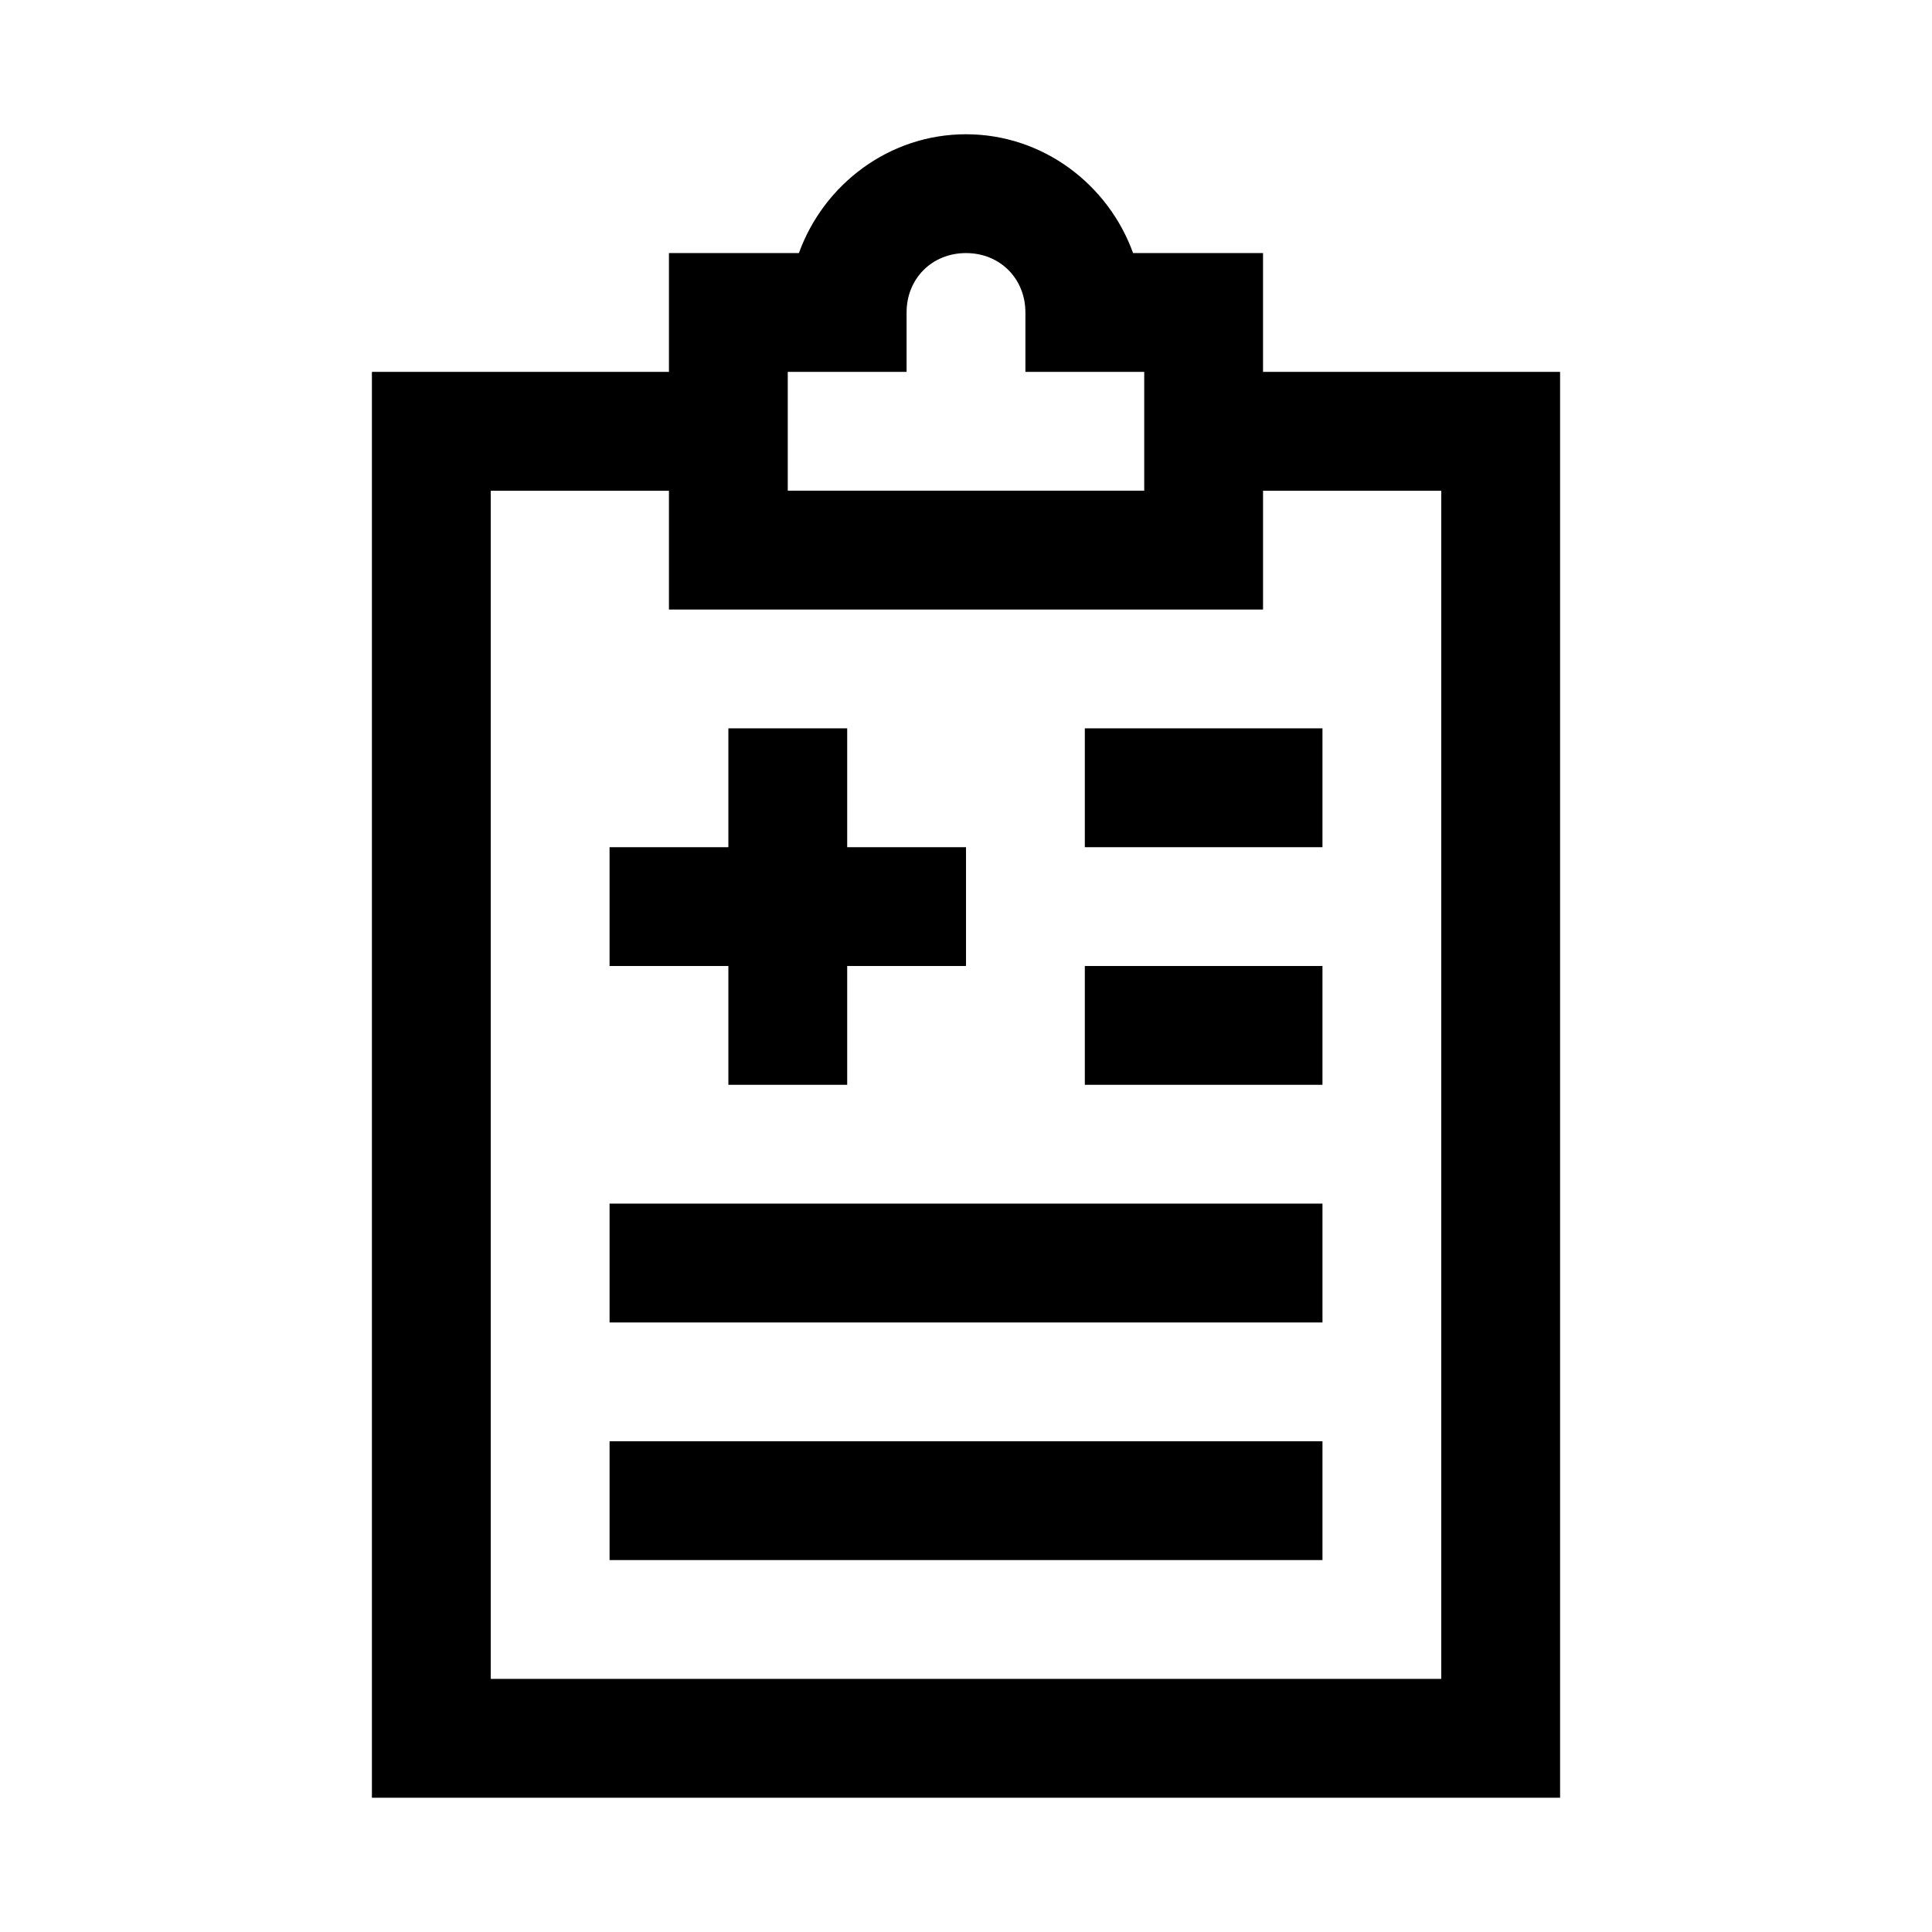
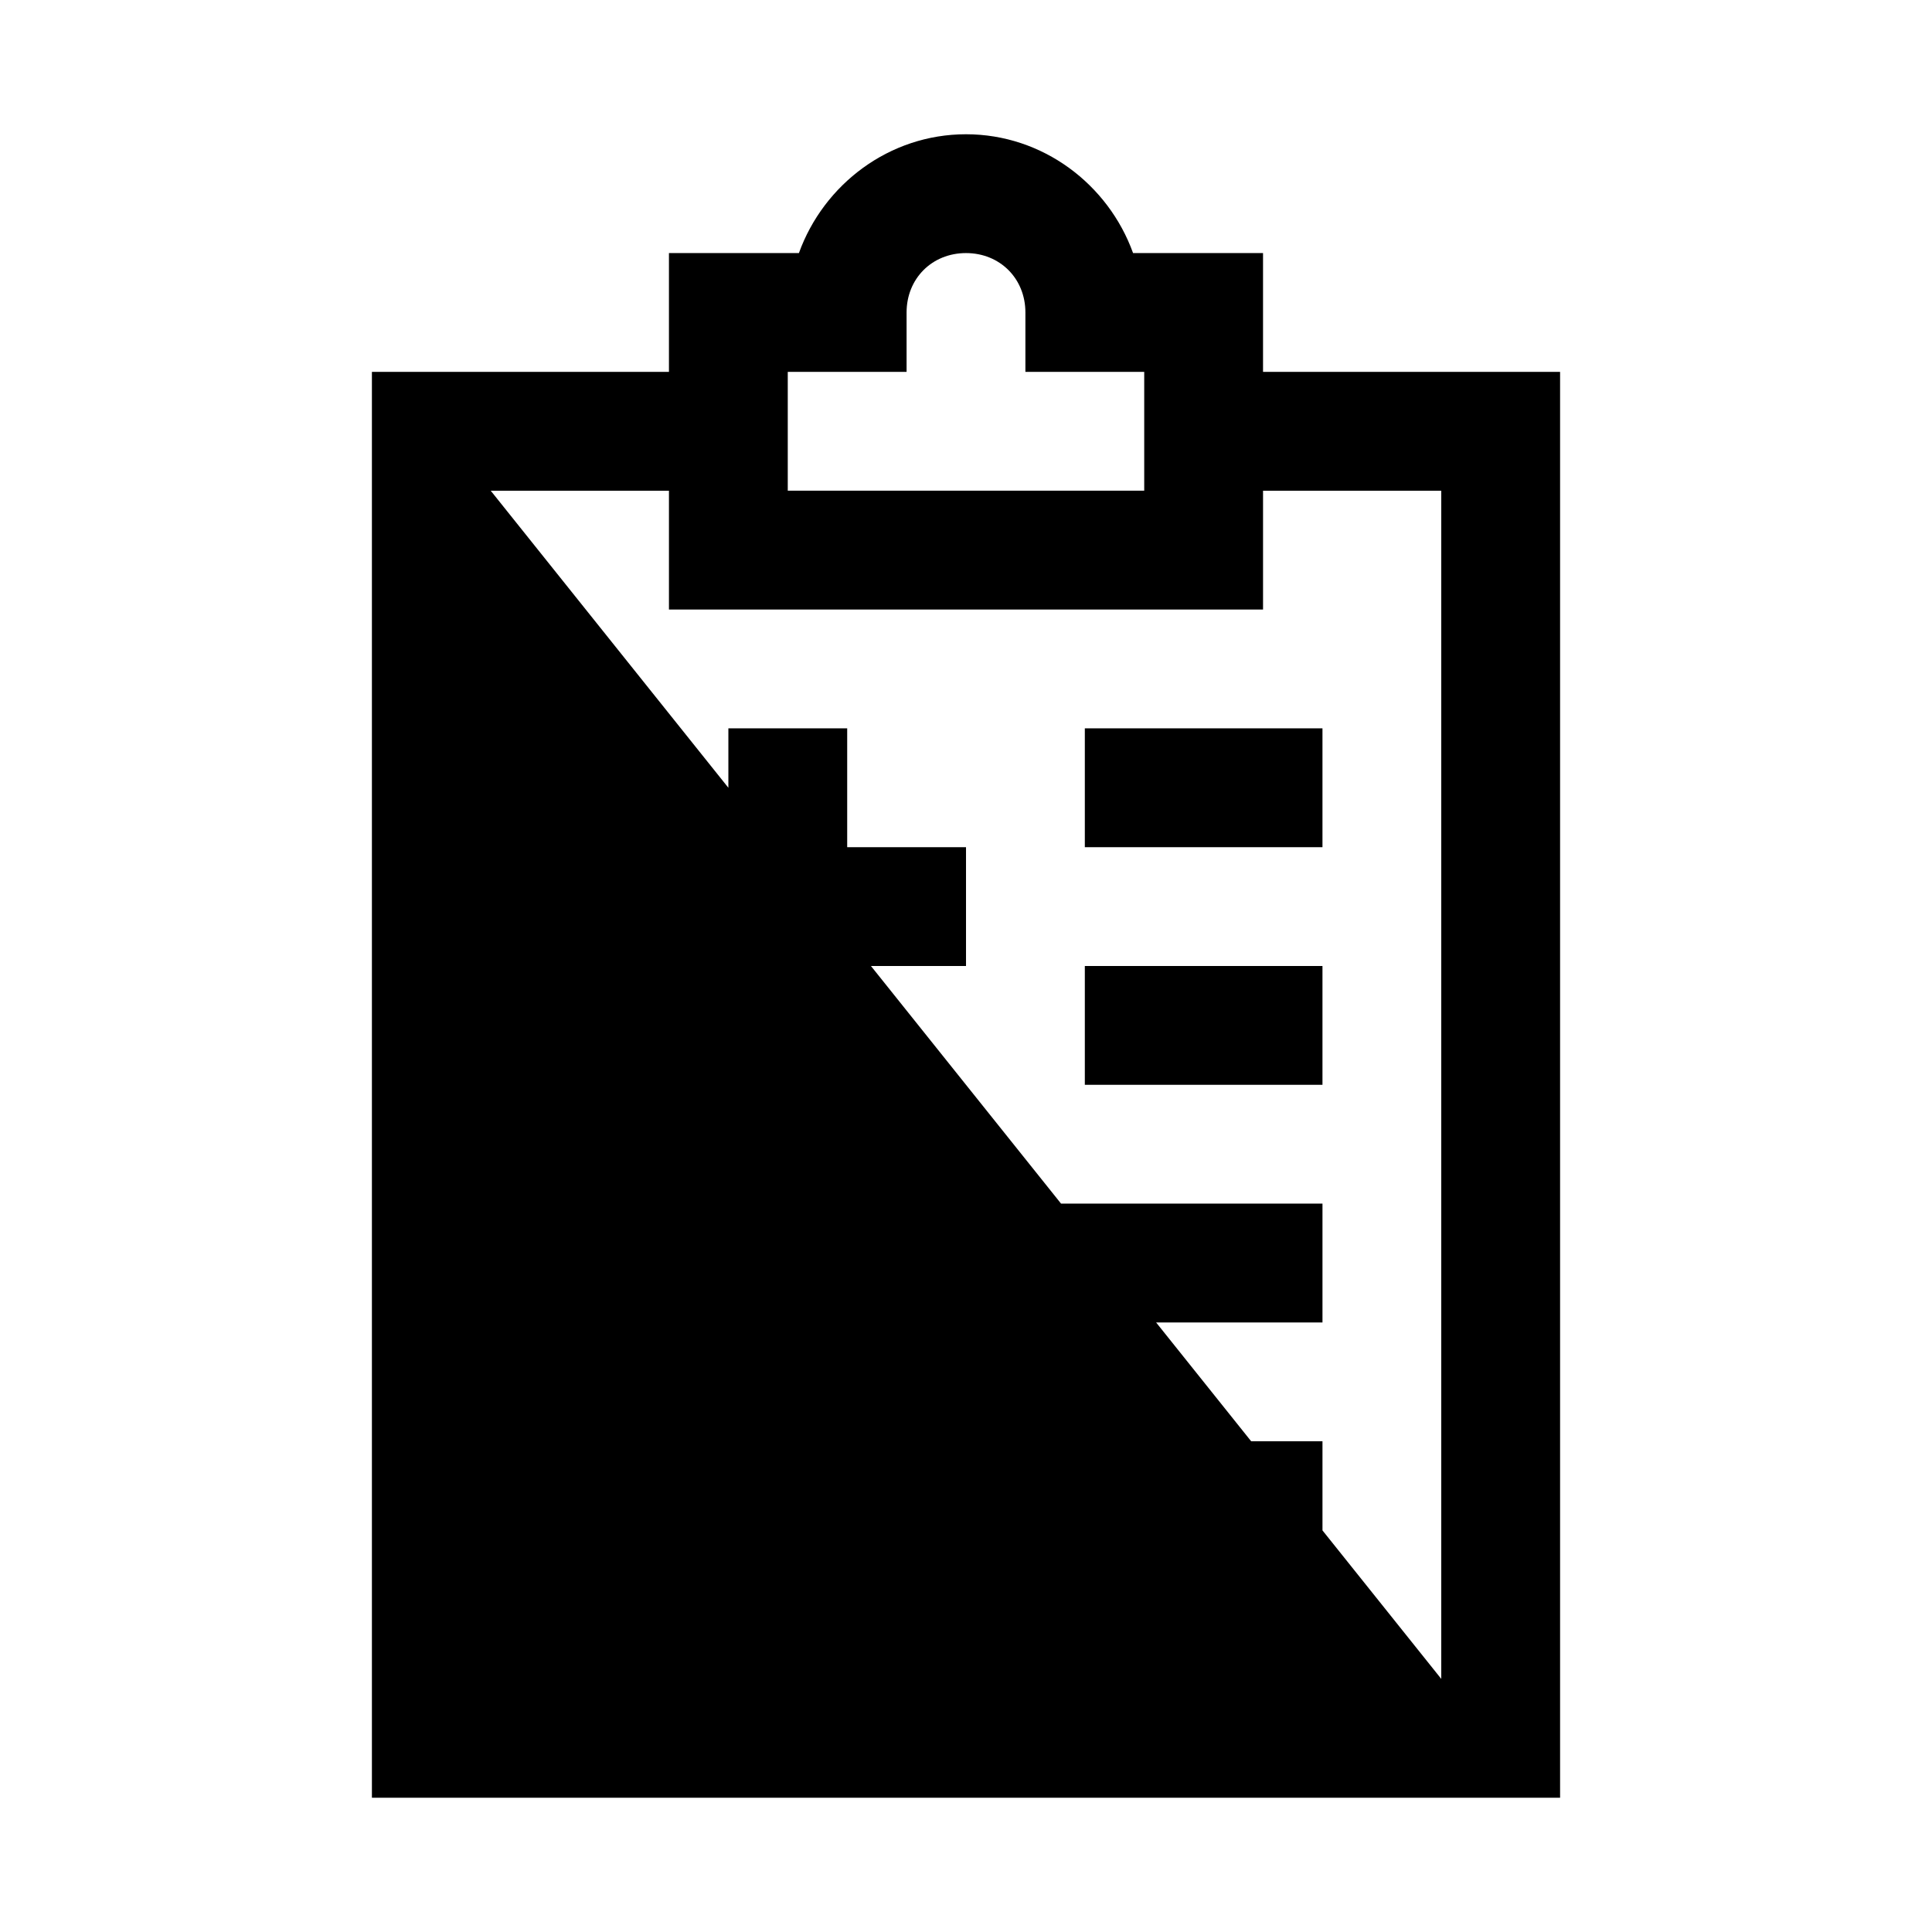
<svg xmlns="http://www.w3.org/2000/svg" fill="#000000" width="800px" height="800px" version="1.1" viewBox="144 144 512 512">
-   <path d="m400 179.58c-20.355 0-37.707 13.27-44.281 31.488h-34.441v31.488h-78.719v377.86h314.88v-377.86h-78.723v-31.488h-34.441c-6.57-18.219-23.926-31.488-44.281-31.488zm0 31.488c8.996 0 15.742 6.75 15.742 15.742v15.742h31.488v31.488h-94.465v-31.488h31.488v-15.742c0-8.996 6.75-15.742 15.742-15.742zm-125.95 62.977h47.23v31.488h157.44v-31.488h47.23v314.88h-251.9zm62.977 62.977v31.488h-31.488v31.488h31.488v31.488h31.488v-31.488h31.488v-31.488h-31.488v-31.488zm94.465 0v31.488h62.977v-31.488zm0 62.977v31.488h62.977v-31.488zm-125.95 62.977v31.488h188.93v-31.488zm0 62.977v31.488h188.93v-31.488z" />
+   <path d="m400 179.58c-20.355 0-37.707 13.27-44.281 31.488h-34.441v31.488h-78.719v377.86h314.88v-377.86h-78.723v-31.488h-34.441c-6.57-18.219-23.926-31.488-44.281-31.488zm0 31.488c8.996 0 15.742 6.75 15.742 15.742v15.742h31.488v31.488h-94.465v-31.488h31.488v-15.742c0-8.996 6.75-15.742 15.742-15.742zm-125.95 62.977h47.23v31.488h157.44v-31.488h47.23v314.88zm62.977 62.977v31.488h-31.488v31.488h31.488v31.488h31.488v-31.488h31.488v-31.488h-31.488v-31.488zm94.465 0v31.488h62.977v-31.488zm0 62.977v31.488h62.977v-31.488zm-125.95 62.977v31.488h188.93v-31.488zm0 62.977v31.488h188.93v-31.488z" />
</svg>